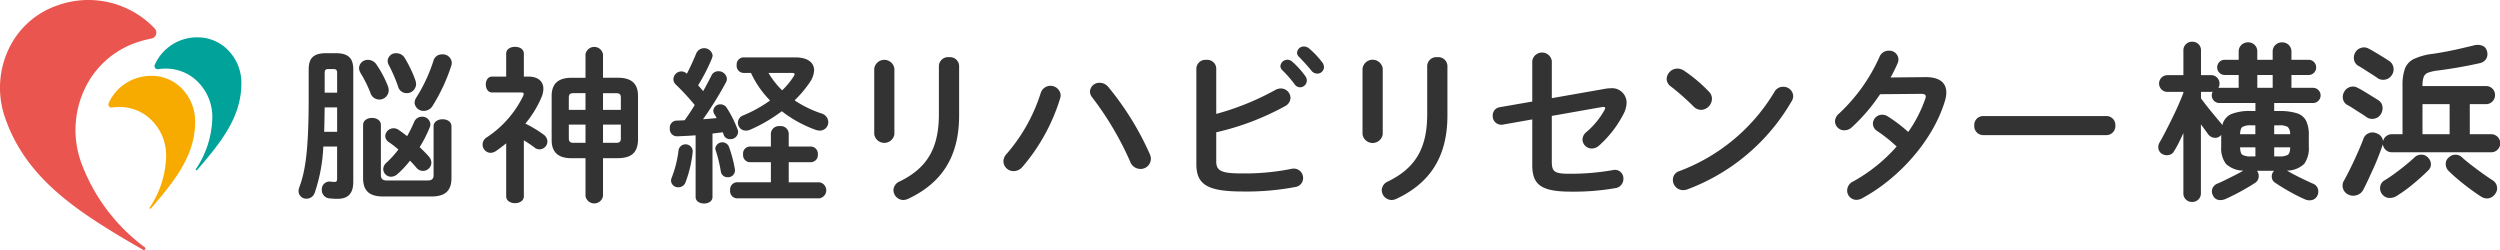
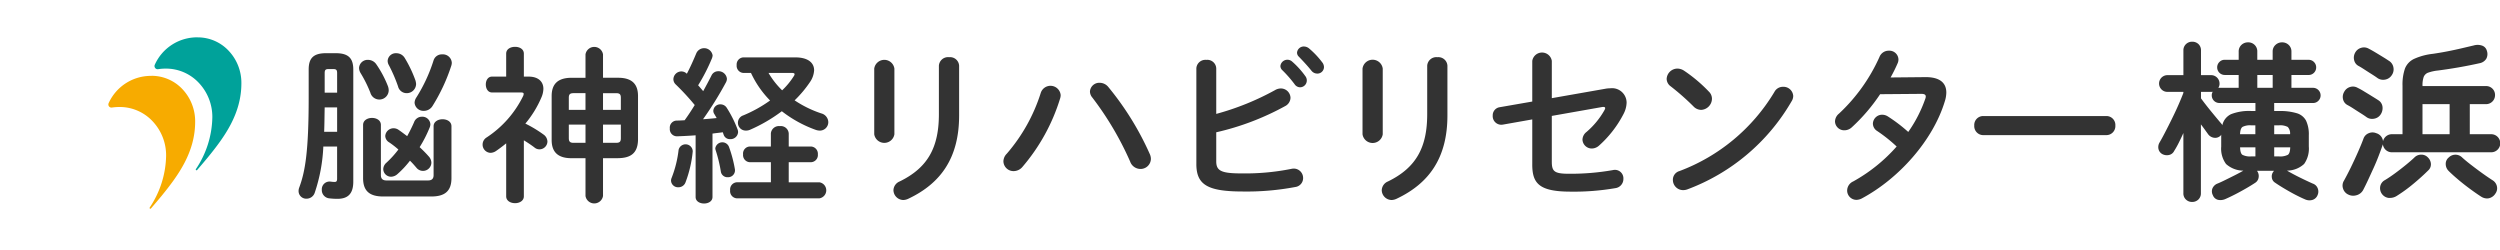
<svg xmlns="http://www.w3.org/2000/svg" width="310" height="31" viewBox="0 0 310 31">
  <path d="M24.523 4.634a5.24 5.24 0 013.825 1.655 5.792 5.792 0 011.584 4.029c0 3.788-2.072 6.641-4.195 9.239-.387.465-.833.995-1.3 1.534a.1.1 0 01-.125.007.1.1 0 01-.027-.123 11.819 11.819 0 002.045-6.441 6.152 6.152 0 00-1.682-4.267 5.584 5.584 0 00-4.066-1.761 6.266 6.266 0 00-.985.074.385.385 0 01-.363-.157.393.393 0 01-.038-.4 5.743 5.743 0 015.328-3.393" fill="#00a29a" />
-   <path d="M7.094.68a10.383 10.383 0 00-6.07 5.518 11.24 11.24 0 00-.382 8.433c2.408 6.984 8.1 10.92 13.685 14.341 1.022.621 2.192 1.3 3.408 2a.189.189 0 10.212-.313 22.894 22.894 0 01-7.906-10.575 11.938 11.938 0 01.41-8.948 11.046 11.046 0 016.443-5.853 13.951 13.951 0 011.874-.5.754.754 0 00.4-1.269A11.34 11.34 0 007.094.68" fill="#ea554f" />
  <path d="M18.794 9.4a5.236 5.236 0 013.822 1.65 5.811 5.811 0 011.584 4.034c0 3.788-2.072 6.641-4.19 9.239-.387.465-.833.995-1.3 1.534a.1.1 0 01-.125.007.1.1 0 01-.027-.123 11.852 11.852 0 002.04-6.432 6.142 6.142 0 00-1.676-4.271 5.575 5.575 0 00-4.07-1.771 6.881 6.881 0 00-.985.07.381.381 0 01-.354-.15.389.389 0 01-.046-.385 5.752 5.752 0 015.328-3.393" fill="#f7ab00" />
  <path d="M86.257 24.427v-7.649c-.8.06-1.569.1-2.3.124a.888.888 0 01-.9-.977.875.875 0 01.858-.973c.313 0 .646-.022.98-.042.439-.6.858-1.244 1.252-1.886a30.237 30.237 0 00-2.356-2.552.906.906 0 01-.291-.642 1 1 0 01.982-.974.965.965 0 01.688.291c.416-.79.813-1.68 1.168-2.53a1.063 1.063 0 012.026.249 1.212 1.212 0 01-.085.372 23.1 23.1 0 01-1.71 3.339c.209.228.417.477.627.726.376-.686.731-1.351 1.022-1.93a.911.911 0 01.834-.54 1.04 1.04 0 011.087.935 1 1 0 01-.125.454 43.351 43.351 0 01-2.838 4.563 40.75 40.75 0 001.691-.146c-.105-.185-.212-.374-.315-.537a.717.717 0 01-.1-.395.856.856 0 01.9-.767.911.911 0 01.769.436 14.282 14.282 0 011.338 2.673 1 1 0 01.064.334.931.931 0 01-.982.87.8.8 0 01-.812-.561c-.043-.1-.065-.206-.106-.291-.419.064-.856.1-1.274.166v7.858c0 .541-.522.81-1.044.81s-1.048-.263-1.048-.808zm-13.655-.123v-4.687h-1.735c-1.71 0-2.462-.789-2.462-2.259v-5.454c0-1.47.752-2.258 2.462-2.258h1.735V6.742a1.1 1.1 0 012.172 0v2.9h1.877c1.714 0 2.463.788 2.463 2.258v5.454c-.039 1.638-.9 2.239-2.463 2.259h-1.877V24.3a1.1 1.1 0 01-2.172 0zm2.172-6.594H76.4c.461 0 .586-.164.586-.579v-1.682h-2.212zm-4.24-.579c0 .416.145.579.585.579h1.484v-2.26h-2.07zm4.24-3.506h2.211v-1.493c0-.416-.125-.58-.586-.58h-1.625zm-4.241-1.493v1.492h2.068v-2.072h-1.478c-.466 0-.59.164-.59.58zm-7.766 12.213v-6.573c-.4.331-.816.643-1.232.931a1.28 1.28 0 01-.709.249 1.018 1.018 0 01-.983-1.037 1.03 1.03 0 01.5-.872 12.908 12.908 0 004.529-5.141.727.727 0 00.064-.247c0-.146-.1-.189-.355-.189h-3.568c-.522 0-.773-.5-.773-.995 0-.476.251-.973.773-.973h1.753V6.657c0-.579.542-.849 1.107-.849.543 0 1.086.27 1.086.849V9.5h.606c1.125 0 1.816.578 1.816 1.514a2.864 2.864 0 01-.251 1.079 12.971 12.971 0 01-1.985 3.233 15.163 15.163 0 012.237 1.346 1.106 1.106 0 01.5.873.992.992 0 01-.982.973.953.953 0 01-.647-.248 15.237 15.237 0 00-1.295-.871v6.945c0 .558-.542.849-1.086.849-.563.001-1.105-.29-1.105-.848zm208.292.4a1.038 1.038 0 01-.32-.8v-7.45c-.181.41-.37.8-.561 1.186a10.92 10.92 0 01-.582 1.038.921.921 0 01-.642.5 1.2 1.2 0 01-.838-.118.962.962 0 01-.467-.634 1.12 1.12 0 01.127-.782q.3-.511.7-1.283c.267-.512.546-1.064.834-1.65s.558-1.158.807-1.725.455-1.064.621-1.5v-.136h-1.988a1 1 0 01-.727-.305 1.039 1.039 0 01.731-1.768h1.988V6.272a1.045 1.045 0 01.32-.8 1.076 1.076 0 01.761-.3 1.1 1.1 0 01.784.293 1.056 1.056 0 01.316.8v3.052h1.27a1.047 1.047 0 011.03 1.037.919.919 0 01-.146.531h2.518V9.296h-1.732a.936.936 0 01-.932-.93.91.91 0 01.275-.677.884.884 0 01.656-.275h1.735v-1a1.1 1.1 0 01.339-.842 1.155 1.155 0 01.825-.32 1.108 1.108 0 011.143 1.165v1h1.906v-1a1.085 1.085 0 01.348-.845 1.17 1.17 0 01.816-.32 1.156 1.156 0 01.825.32 1.108 1.108 0 01.339.845v1h2.136a.9.9 0 01.658.275.923.923 0 01.274.677.932.932 0 01-.932.93h-2.136v1.59h2.685a.942.942 0 01.932.931.933.933 0 01-.276.677.906.906 0 01-.655.276h-4.825v.994h.569a7.154 7.154 0 012.245.276 1.905 1.905 0 011.143.928 3.989 3.989 0 01.337 1.8v1.4a3.281 3.281 0 01-.582 2.159 3.127 3.127 0 01-2.127.825c.452.266.983.554 1.6.857s1.146.552 1.6.753a.986.986 0 01.6.558 1.06 1.06 0 01.009.837 1 1 0 01-.668.634 1.313 1.313 0 01-.919-.082c-.339-.142-.731-.331-1.176-.561s-.892-.485-1.344-.752-.853-.522-1.2-.763a.85.85 0 01-.382-.655.936.936 0 01.233-.74.1.1 0 01.042-.064h-2.1v.021a1.064 1.064 0 01.191.8.933.933 0 01-.425.668c-.3.2-.655.417-1.079.664s-.861.488-1.313.722-.867.434-1.247.6a1.523 1.523 0 01-.909.139.911.911 0 01-.7-.583 1.011 1.011 0 01-.055-.845 1.126 1.126 0 01.667-.616c.3-.125.631-.282 1-.465s.755-.372 1.143-.569.731-.382 1.028-.552a3.241 3.241 0 01-2.15-.825 3.209 3.209 0 01-.6-2.159v-1.4l.021-.083a.968.968 0 01-.127.149.942.942 0 01-.762.242 1.116 1.116 0 01-.718-.391l-.413-.573a27.725 27.725 0 00-.519-.7v8.521a1.049 1.049 0 01-.316.8 1.093 1.093 0 01-.784.3 1.067 1.067 0 01-.753-.297zm10.943-5.352h.569a2.1 2.1 0 001.132-.2c.18-.134.273-.444.285-.922h-1.986zm-3.95-.2a2.056 2.056 0 001.11.2h.51v-1.121h-1.9c.011.477.104.787.28.921zm3.95-2.551h1.968a1.173 1.173 0 00-.288-.9 2.051 2.051 0 00-1.111-.2h-.569zm-3.937-.9c-.184.134-.281.434-.3.9h1.9v-1.1h-.51a2.049 2.049 0 00-1.091.198zm-5.142-3.547c.352.479.758 1.005 1.217 1.568s.894 1.087 1.3 1.565a.517.517 0 01.126.212 1.978 1.978 0 011.092-1.386 6.169 6.169 0 012.506-.391h.51v-.991h-4.465a.944.944 0 01-.952-.953.808.808 0 01.125-.446.6.6 0 01-.189.021h-1.27zm6.984-1.31h1.906V9.296h-1.906zm-108.57 12.693a1.225 1.225 0 01.773-1.079c3.485-1.7 4.863-4.206 4.863-8.355V8.152a1.135 1.135 0 011.274-1.059 1.121 1.121 0 011.234 1.059v6.157c0 5.247-2.256 8.419-6.284 10.327a1.58 1.58 0 01-.628.165 1.243 1.243 0 01-1.232-1.223zm-60.549 0a1.221 1.221 0 01.771-1.079c3.488-1.7 4.864-4.206 4.864-8.355V8.152a1.135 1.135 0 011.274-1.059 1.12 1.12 0 011.234 1.059v6.157c0 5.247-2.256 8.419-6.283 10.327a1.58 1.58 0 01-.628.165 1.244 1.244 0 01-1.232-1.223zm118.259.039a1.254 1.254 0 01.752-1.119 20.284 20.284 0 005.386-4.331 18.672 18.672 0 00-2.424-1.928 1.093 1.093 0 01-.522-.913 1.147 1.147 0 011.15-1.1 1.309 1.309 0 01.731.228 19.389 19.389 0 012.503 1.908 16.672 16.672 0 002.108-4.1.806.806 0 00.064-.29c0-.23-.166-.333-.565-.333l-5.095.042a22.355 22.355 0 01-3.506 4.1 1.357 1.357 0 01-.919.376 1.14 1.14 0 01-1.17-1.1 1.309 1.309 0 01.5-.973 21.7 21.7 0 005.01-7.01 1.225 1.225 0 011.168-.788 1.122 1.122 0 011.189 1.058 1.145 1.145 0 01-.1.5 18.791 18.791 0 01-.875 1.762l4.3-.042c1.735-.018 2.611.664 2.611 1.908a3.727 3.727 0 01-.188 1.1c-1.461 4.81-5.638 9.534-10.272 12.025a1.508 1.508 0 01-.688.185 1.157 1.157 0 01-1.148-1.165zm-188.224.977a1.029 1.029 0 01-.919-1.058.961.961 0 011.085-1.017 4.3 4.3 0 00.5.043c.21 0 .312-.083.312-.395v-4h-1.709a20.494 20.494 0 01-1.069 5.742 1.068 1.068 0 01-1 .728.948.948 0 01-1-.934 1.234 1.234 0 01.085-.456c.728-1.95 1.168-4.458 1.168-11.094V8.629c0-1.35.522-2.033 2.151-2.033h1.21c1.628 0 2.171.683 2.171 2.033v13.89c0 1.578-.731 2.136-1.983 2.136a8.748 8.748 0 01-1.002-.061zm-.627-8.253h1.607v-3.026H40.26c-.023 1.015-.023 2.011-.064 3.026zm.064-7.276v2.424h1.543V9.065c0-.376-.1-.5-.458-.5h-.628c-.355.001-.457.124-.457.5zm267.412 15.323c-.395-.255-.844-.565-1.344-.932s-1-.755-1.484-1.164-.9-.782-1.238-1.123a1.2 1.2 0 01-.336-.846 1 1 0 01.379-.8 1.173 1.173 0 011.653 0c.309.282.695.6 1.153.952s.922.7 1.394 1.038.887.618 1.242.845a1.18 1.18 0 01.527.749 1.1 1.1 0 01-.191.9 1.29 1.29 0 01-.793.574 1.191 1.191 0 01-.25.027 1.363 1.363 0 01-.712-.22zm-216.3.206a.891.891 0 01-.834-1 .889.889 0 01.834-.992h4.219v-2.488H92.98a.883.883 0 01-.838-.974.872.872 0 01.838-.973h2.608v-1.62a1 1 0 011.107-.909.987.987 0 011.108.909v1.62h2.754a.9.9 0 01.858.973.888.888 0 01-.858.974h-2.755v2.491h3.8a1.006 1.006 0 010 1.989zm204.841-.049a1.218 1.218 0 01-1.068-1.416 1.13 1.13 0 01.591-.8c.4-.24.819-.524 1.271-.857s.888-.671 1.312-1.016.777-.652 1.059-.919a1.169 1.169 0 01.856-.361 1.1 1.1 0 01.838.361 1.186 1.186 0 01.361.8 1.013 1.013 0 01-.34.8q-.783.783-1.841 1.661a18.472 18.472 0 01-2.052 1.493 1.526 1.526 0 01-.828.25 1.5 1.5 0 01-.162.004zm-248.69-.181c-1.626 0-2.5-.622-2.5-2.277v-6.595c0-.582.561-.871 1.1-.871.564 0 1.108.289 1.108.871v6.22c0 .477.251.662.687.662h5.16c.436 0 .688-.185.688-.662v-6.056c0-.579.565-.87 1.108-.87.563 0 1.108.291 1.108.87v6.431c0 1.656-.877 2.277-2.506 2.277zm243.637-.251a1.2 1.2 0 01-.625-.741 1.148 1.148 0 01.118-.973q.378-.678.847-1.629c.308-.636.605-1.274.888-1.917s.509-1.188.676-1.641a1.12 1.12 0 01.645-.689 1.179 1.179 0 01.941-.008 1.16 1.16 0 01.763 1.564c-.127.367-.287.8-.476 1.292s-.4 1-.637 1.514-.457 1-.676 1.47-.412.861-.582 1.186a1.326 1.326 0 01-.834.667 1.5 1.5 0 01-.419.061 1.345 1.345 0 01-.626-.156zm-101.159-3.707v-5.6l-3.63.642a1.067 1.067 0 01-1.274-1.119 1.015 1.015 0 01.877-1.037l4.027-.7V7.55a1.227 1.227 0 012.424 0v4.622l6.598-1.159a3.468 3.468 0 01.65-.064 1.8 1.8 0 012.026 1.786 3.222 3.222 0 01-.376 1.389 13.654 13.654 0 01-3.049 3.936 1.36 1.36 0 01-.876.355 1.153 1.153 0 01-1.171-1.1 1.243 1.243 0 01.5-.952 10.048 10.048 0 002.234-2.717.8.8 0 00.083-.228c0-.145-.146-.185-.395-.145l-6.226 1.099v5.64c0 1.222.27 1.534 2.129 1.534a30.139 30.139 0 005.449-.455 1.054 1.054 0 011.3 1.1 1.144 1.144 0 01-1.005 1.14 30.325 30.325 0 01-5.531.433c-3.905-.001-4.764-1.017-4.764-3.358zm-41.653-.065V8.462a1.12 1.12 0 011.234-1.037 1.108 1.108 0 011.232 1.037v5.662a32.916 32.916 0 007.284-2.945 1.452 1.452 0 01.71-.21 1.2 1.2 0 011.215 1.163 1.208 1.208 0 01-.693 1.04 32.755 32.755 0 01-8.516 3.232v3.608c0 1.183.645 1.491 3.15 1.491a29.233 29.233 0 006.138-.558 1.655 1.655 0 01.316-.042 1.166 1.166 0 011.168 1.184 1.109 1.109 0 01-.962 1.1 32.437 32.437 0 01-6.535.559c-4.343-.004-5.741-.832-5.741-3.404zm59.089 1.972a1.117 1.117 0 01.813-1.1 23.234 23.234 0 0011.773-9.806 1.185 1.185 0 011.064-.643 1.212 1.212 0 011.273 1.139 1.248 1.248 0 01-.208.666 25.032 25.032 0 01-12.9 10.906 1.508 1.508 0 01-.564.1 1.267 1.267 0 01-1.25-1.262zm-124.23.1a.9.9 0 01.082-.372 13.8 13.8 0 00.858-3.465.889.889 0 011.753.189 14.8 14.8 0 01-.9 3.856.924.924 0 01-.876.6.865.865 0 01-.916-.805zm6.181-1.119a17.264 17.264 0 00-.649-2.675.877.877 0 01-.043-.227.883.883 0 011.693-.189 15.727 15.727 0 01.731 2.739.856.856 0 01-.877 1.034.827.827 0 01-.855-.679zm-41.865-.33a1.1 1.1 0 01.393-.786 12.259 12.259 0 001.484-1.637 10.673 10.673 0 00-1.149-.892.948.948 0 01-.479-.789 1.03 1.03 0 011.043-.955 1.078 1.078 0 01.628.21c.334.227.689.5 1.045.767a18.808 18.808 0 00.855-1.723 1.03 1.03 0 01.98-.687 1 1 0 011.044.932 1.146 1.146 0 01-.1.436 15.3 15.3 0 01-1.231 2.406c.4.372.771.746 1.1 1.119a1.2 1.2 0 01.355.809 1.04 1.04 0 01-1.856.621c-.251-.291-.5-.582-.8-.87a11.656 11.656 0 01-1.544 1.656 1.238 1.238 0 01-.794.333.971.971 0 01-.974-.95zm76.9-.952a1.381 1.381 0 01.417-.952 21.3 21.3 0 004.217-7.549 1.268 1.268 0 012.466.27 1.442 1.442 0 01-.064.415 23.741 23.741 0 01-4.677 8.5 1.439 1.439 0 01-1.085.522 1.251 1.251 0 01-1.274-1.206zm15.722.039a38.63 38.63 0 00-4.7-7.959 1.179 1.179 0 01-.291-.746 1.158 1.158 0 011.21-1.079 1.384 1.384 0 011.065.518 36.137 36.137 0 015.137 8.3 1.485 1.485 0 01.146.621 1.28 1.28 0 01-1.316 1.244 1.362 1.362 0 01-1.252-.899zm156.478-1.168a1.121 1.121 0 110-2.241h1.289V10.63a6.072 6.072 0 01.306-2.137 2.237 2.237 0 011.135-1.195 7.727 7.727 0 012.326-.625c.58-.085 1.18-.185 1.8-.306s1.215-.249 1.78-.382l1.48-.349a1.722 1.722 0 011.015.012.92.92 0 01.616.643 1.235 1.235 0 01-.066.985 1.23 1.23 0 01-.825.56q-1.228.275-2.624.52c-.93.161-1.792.291-2.58.391a5.31 5.31 0 00-1.186.263.939.939 0 00-.552.531 3.118 3.118 0 00-.146 1.088v.043h7.874a1.1 1.1 0 01.792.316 1.082 1.082 0 01.327.807 1.112 1.112 0 01-1.119 1.119h-2.011v3.728h2.623a1.121 1.121 0 110 2.241zm3.766-2.241h3.364v-3.728h-3.364zm-131.436.009V8.504a1.264 1.264 0 012.506 0v8.147a1.267 1.267 0 01-2.506 0zm-60.548 0V8.504a1.263 1.263 0 012.5 0v8.147a1.266 1.266 0 01-2.5 0zm137.528.105a1.117 1.117 0 01-1.125-1.183 1.107 1.107 0 011.125-1.183h15.244a1.108 1.108 0 011.128 1.183 1.118 1.118 0 01-1.128 1.183zm-144.81-.663a15.119 15.119 0 01-4.176-2.3 19.582 19.582 0 01-3.946 2.3 1.237 1.237 0 01-.521.1.967.967 0 01-.312-1.886 16.606 16.606 0 003.321-1.845 12.11 12.11 0 01-2.366-3.417h-.939a.888.888 0 01-.838-.977.878.878 0 01.838-.952h6.43c1.546 0 2.337.643 2.337 1.6a2.843 2.843 0 01-.479 1.409 14.238 14.238 0 01-1.939 2.319 13.606 13.606 0 003.3 1.616 1.153 1.153 0 01.877 1.077 1.05 1.05 0 01-1.062 1.058 1.639 1.639 0 01-.525-.102zM96.986 11.2a9.039 9.039 0 001.437-1.744.558.558 0 00.107-.248c0-.124-.128-.164-.334-.164h-2.901a10.167 10.167 0 001.691 2.156zm196.464 3.325c-.169-.128-.406-.285-.71-.476s-.606-.385-.909-.583-.556-.345-.752-.446a1.068 1.068 0 01-.541-.707 1.227 1.227 0 01.14-.922 1.2 1.2 0 01.718-.6 1.167 1.167 0 01.952.1 8.1 8.1 0 01.816.455q.5.3.982.6c.325.2.573.352.74.465a1.1 1.1 0 01.54.8 1.4 1.4 0 01-.221.974 1.2 1.2 0 01-.8.53 1.354 1.354 0 01-.27.027 1.163 1.163 0 01-.685-.217zM51.408 12.736a1.265 1.265 0 01.23-.664 19.7 19.7 0 002.129-4.6 1.069 1.069 0 011.066-.73 1.106 1.106 0 011.19 1.038 1.265 1.265 0 01-.063.372 22.422 22.422 0 01-2.318 4.974 1.26 1.26 0 01-1.085.621 1.1 1.1 0 01-1.149-1.011zm158.6.476a30.223 30.223 0 00-2.842-2.507 1.156 1.156 0 01-.5-.935 1.344 1.344 0 011.338-1.265 1.527 1.527 0 01.834.27 18.492 18.492 0 013.069 2.591 1.229 1.229 0 01.376.892 1.407 1.407 0 01-1.337 1.367 1.331 1.331 0 01-.94-.414zM45.923 11.489a15.733 15.733 0 00-1.218-2.444 1.274 1.274 0 01-.182-.623 1.065 1.065 0 011.106-1 1.251 1.251 0 011.026.541 13.12 13.12 0 011.42 2.653 1.552 1.552 0 01.125.561 1.159 1.159 0 01-2.277.312zm3.445-.746a19.071 19.071 0 00-1.153-2.671 1.079 1.079 0 01-.146-.537 1.01 1.01 0 011.083-.935 1.2 1.2 0 011.025.572 15.159 15.159 0 011.338 2.8 2.108 2.108 0 01.081.437 1.158 1.158 0 01-1.173 1.143 1.1 1.1 0 01-1.059-.809zm111.155-.31a14.905 14.905 0 00-1.548-1.761.727.727 0 01-.206-.477.873.873 0 011.459-.558 10.444 10.444 0 011.631 1.8.87.87 0 01.185.561.845.845 0 01-.834.827.835.835 0 01-.687-.392zm134.284-.756c-.17-.127-.406-.284-.709-.475s-.606-.385-.911-.583-.546-.346-.731-.443a1.07 1.07 0 01-.54-.709 1.27 1.27 0 01.116-.922 1.222 1.222 0 01.743-.612 1.183 1.183 0 01.952.105c.2.1.461.246.792.443s.658.4.973.591.561.355.731.467a1.192 1.192 0 01.56.816 1.245 1.245 0 01-.2.961 1.236 1.236 0 01-.812.553 1.46 1.46 0 01-.267.026 1.222 1.222 0 01-.699-.218zm-132.2-.924c-.48-.6-1.066-1.222-1.545-1.72a.687.687 0 01-.23-.5.838.838 0 01.877-.767 1.027 1.027 0 01.627.249 10.444 10.444 0 011.607 1.7.964.964 0 01.23.621.814.814 0 01-.837.788.908.908 0 01-.727-.371z" fill="#333" />
</svg>